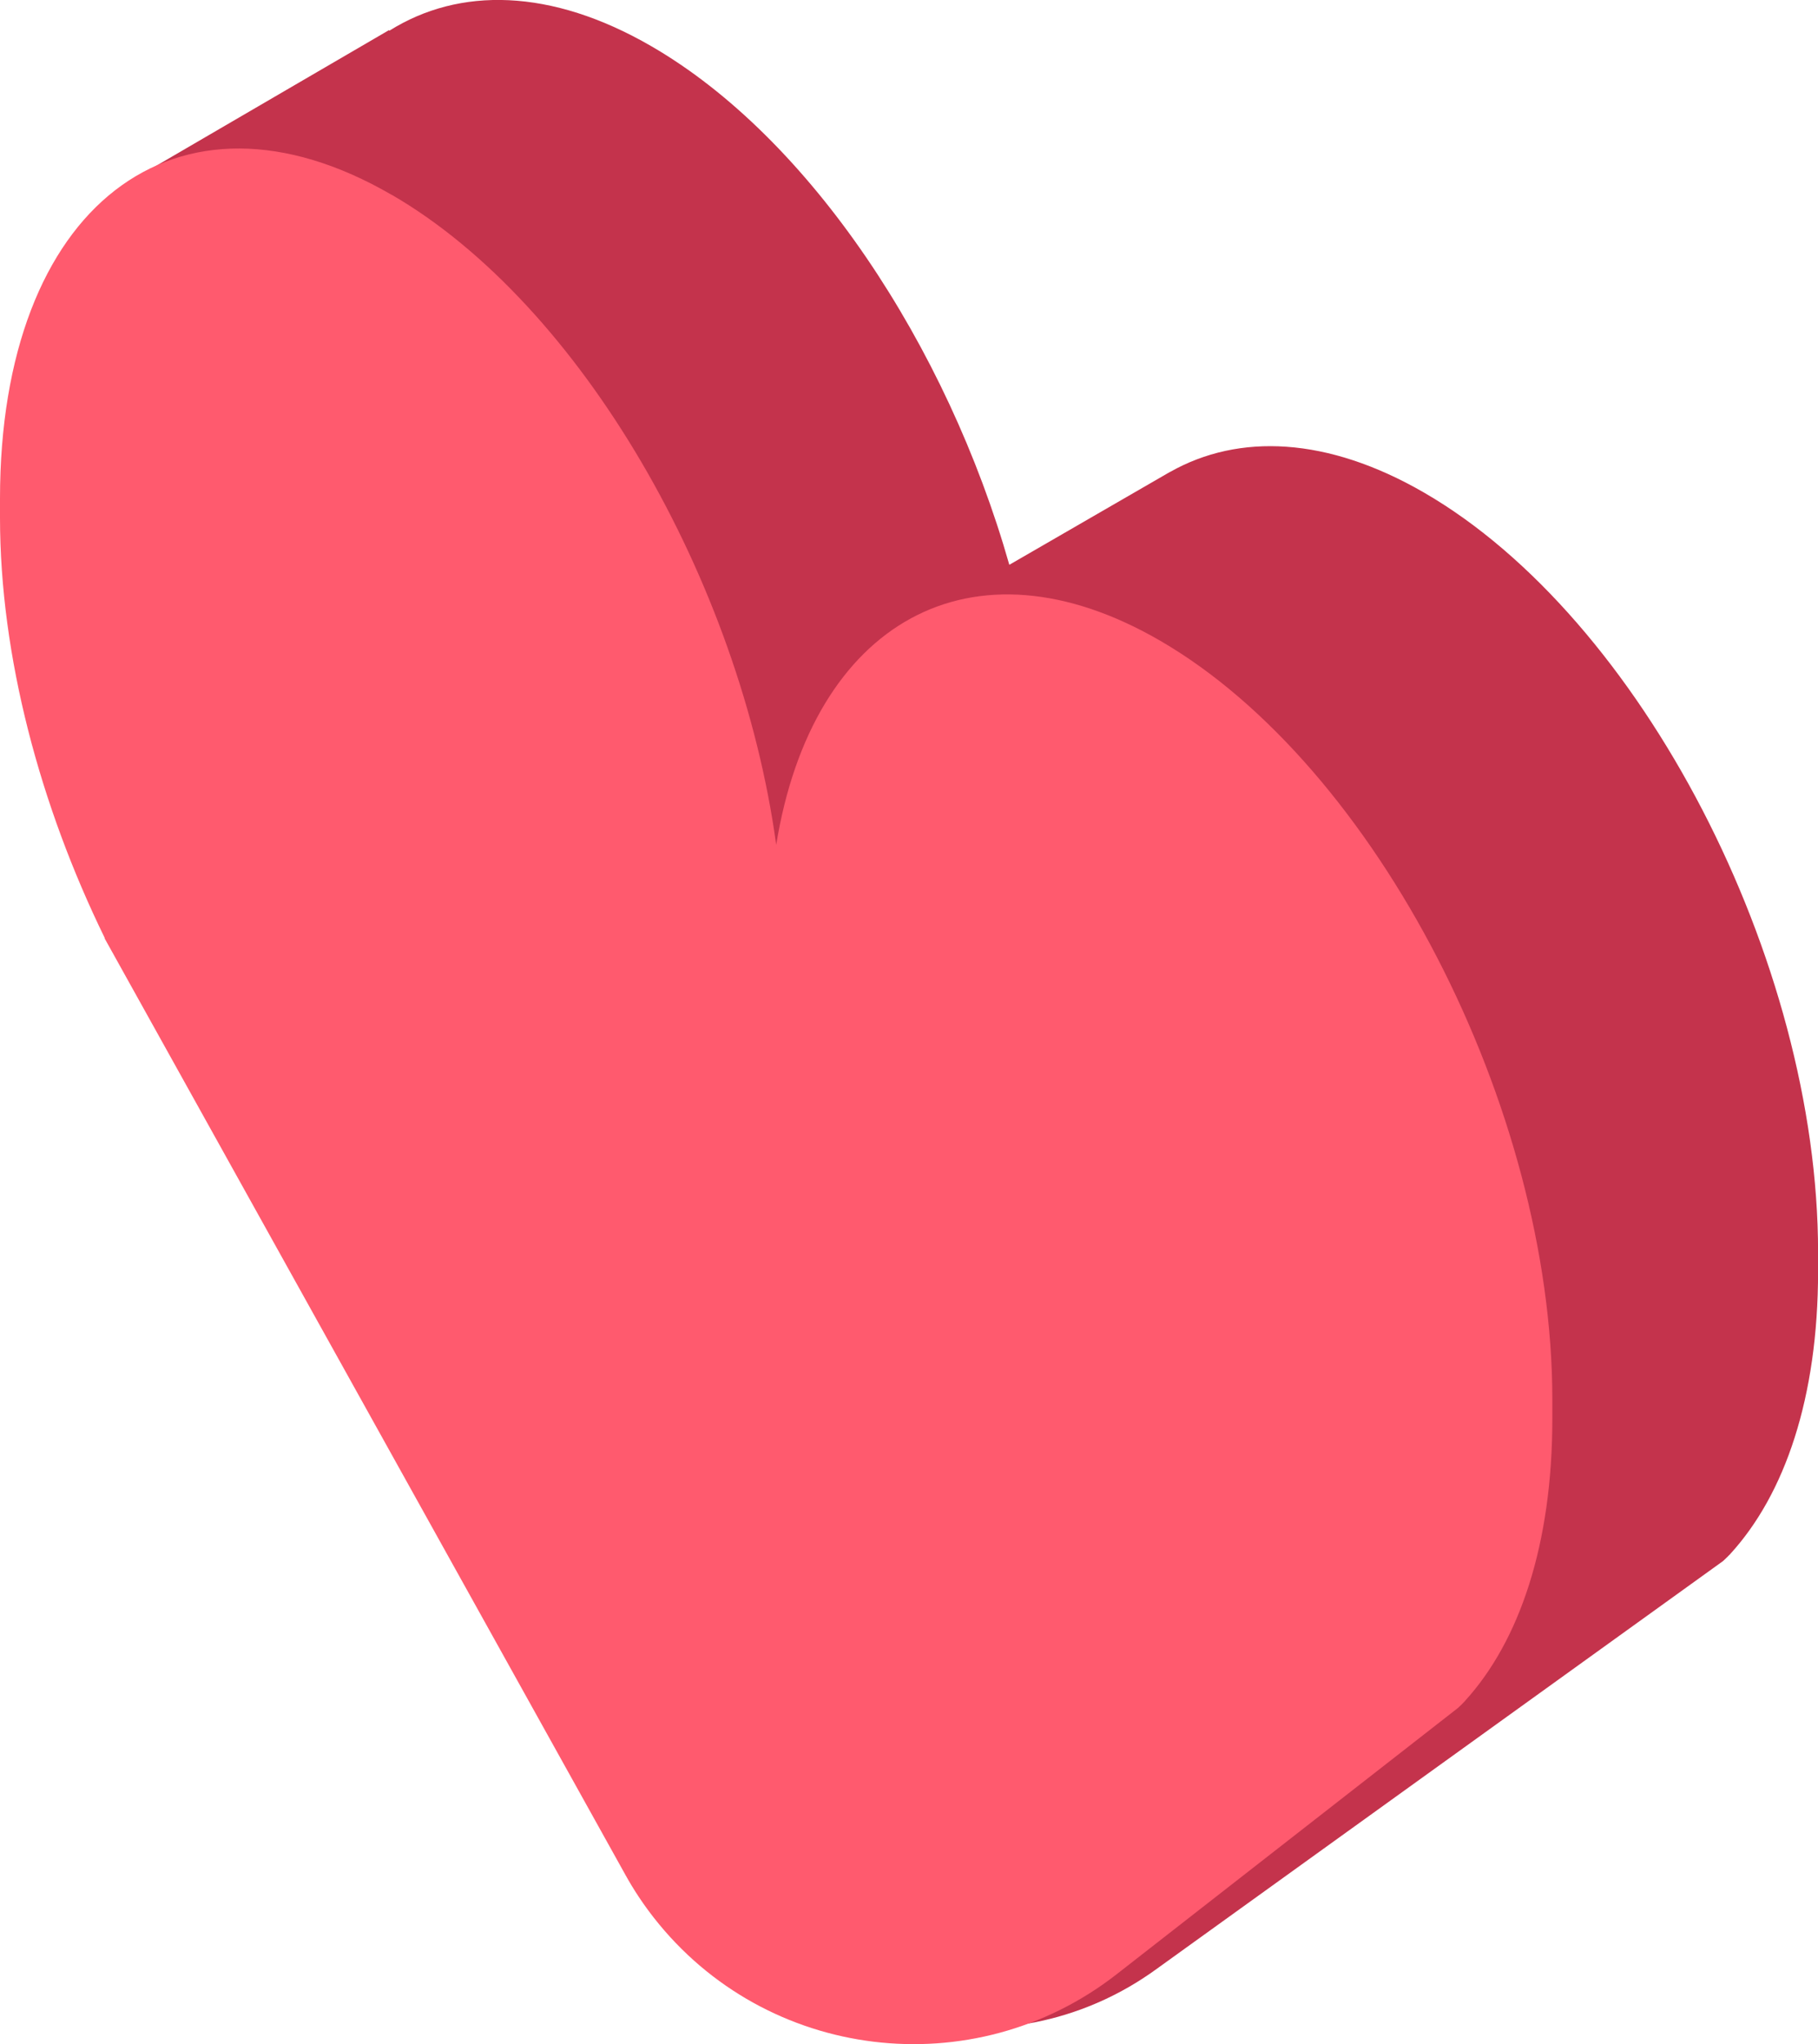
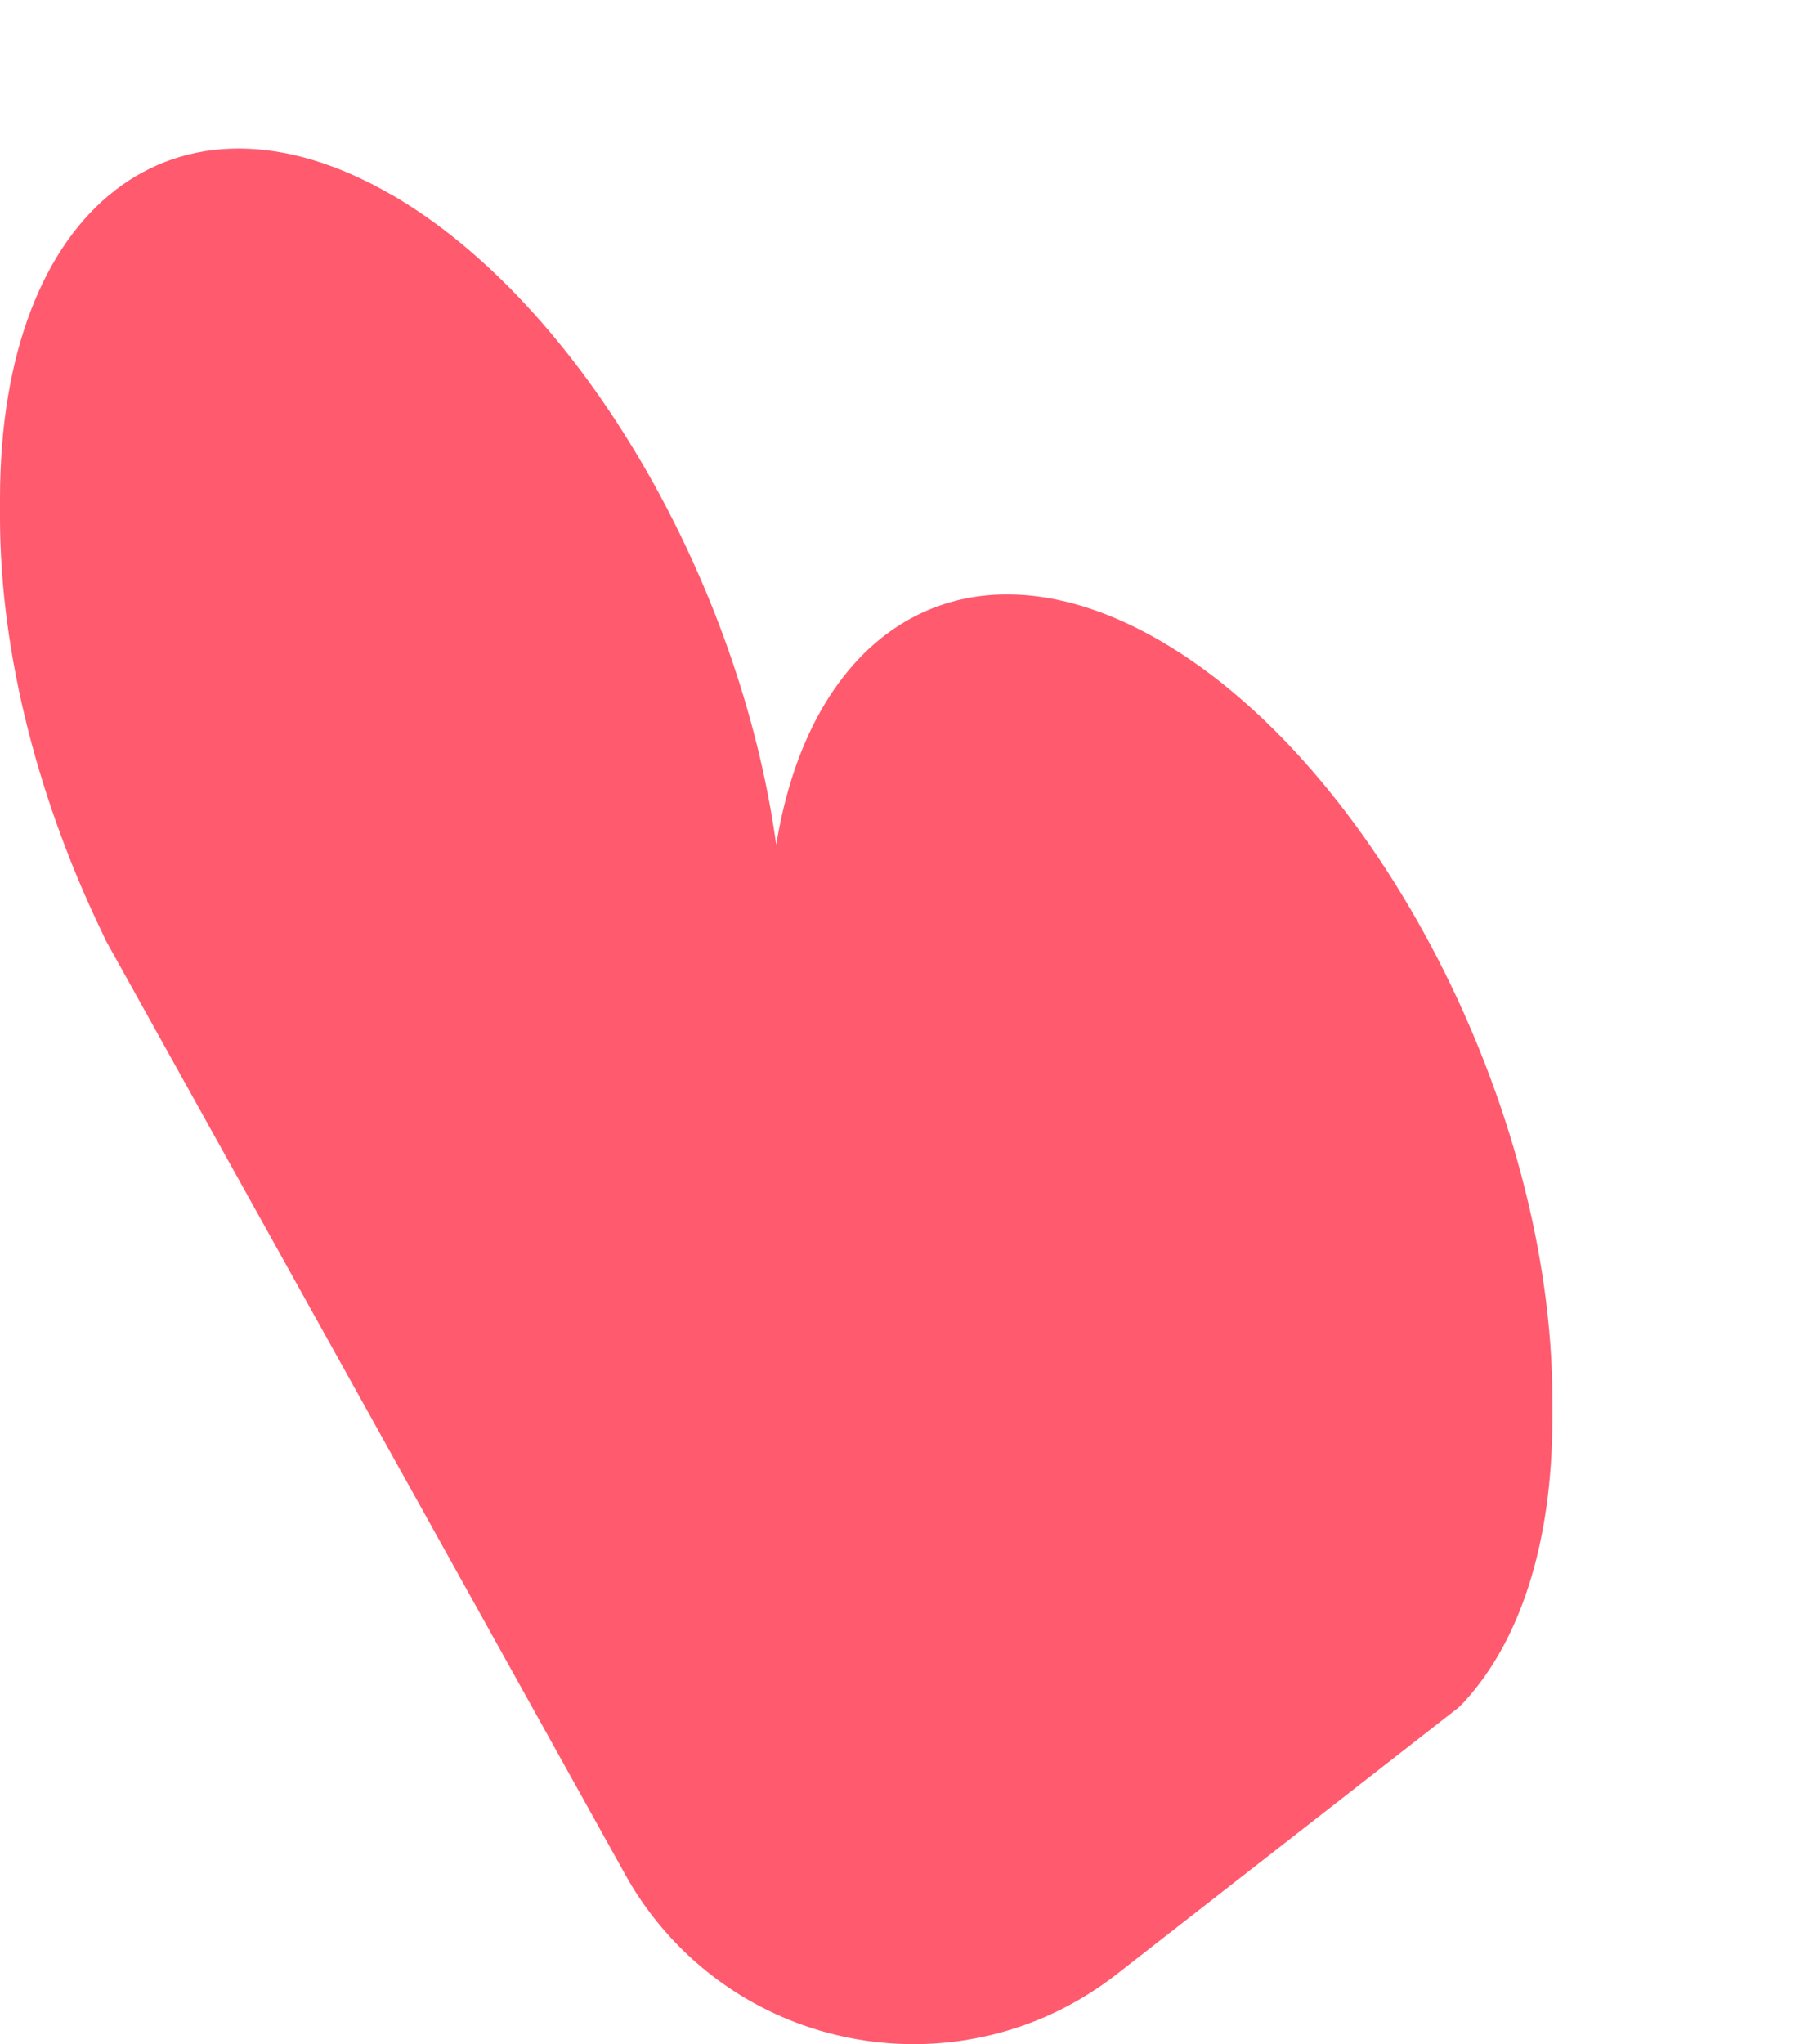
<svg xmlns="http://www.w3.org/2000/svg" id="Layer_2" data-name="Layer 2" viewBox="0 0 239.58 269.31">
  <defs>
    <style> .cls-1 { fill: #c4334c; } .cls-1, .cls-2 { stroke-width: 0px; } .cls-2 { fill: #ff5a6e; } </style>
  </defs>
  <g id="Layer_4" data-name="Layer 4">
    <g id="Page-1">
      <g id="original">
-         <path id="Path" class="cls-1" d="m89.81,239.12c1.3,4.03,3.23,7.83,5.71,11.26,13.13,18.16,38.52,22.25,56.72,9.15l74.83-53.87c.26-.26.53-.48.78-.76l.15-.14h-.01c7.23-7.88,11.6-20.65,11.6-37.26v-2.51c0-38.54-23.37-83.59-51.94-100.1-12.72-7.35-24.39-7.83-33.44-2.72h-.02s-21.18,12.24-21.18,12.24c-8.22-28.89-26.29-56.25-47.19-68.33-13.22-7.65-25.3-7.81-34.5-2.04l-.06-.07-31.63,18.43,70.2,216.72h0Z" />
        <path id="Path-2" class="cls-2" d="m51.65,25.69C23.24,9.19,0,27.19,0,65.68v2.5c0,18.27,5.28,37.97,13.82,55.43l-.06-.03,68.65,123.41c1.1,1.99,2.36,3.88,3.76,5.67,14.78,18.86,42.07,22.19,60.97,7.45l45-35.1c.26-.26.53-.48.77-.76l.15-.14h-.02c7.19-7.87,11.53-20.62,11.53-37.21v-2.5c0-38.49-23.25-83.48-51.65-99.97-24.94-14.48-45.89-2.36-50.63,26.87-4.76-34.71-25.7-71.13-50.62-85.61h0Z" />
      </g>
    </g>
  </g>
</svg>